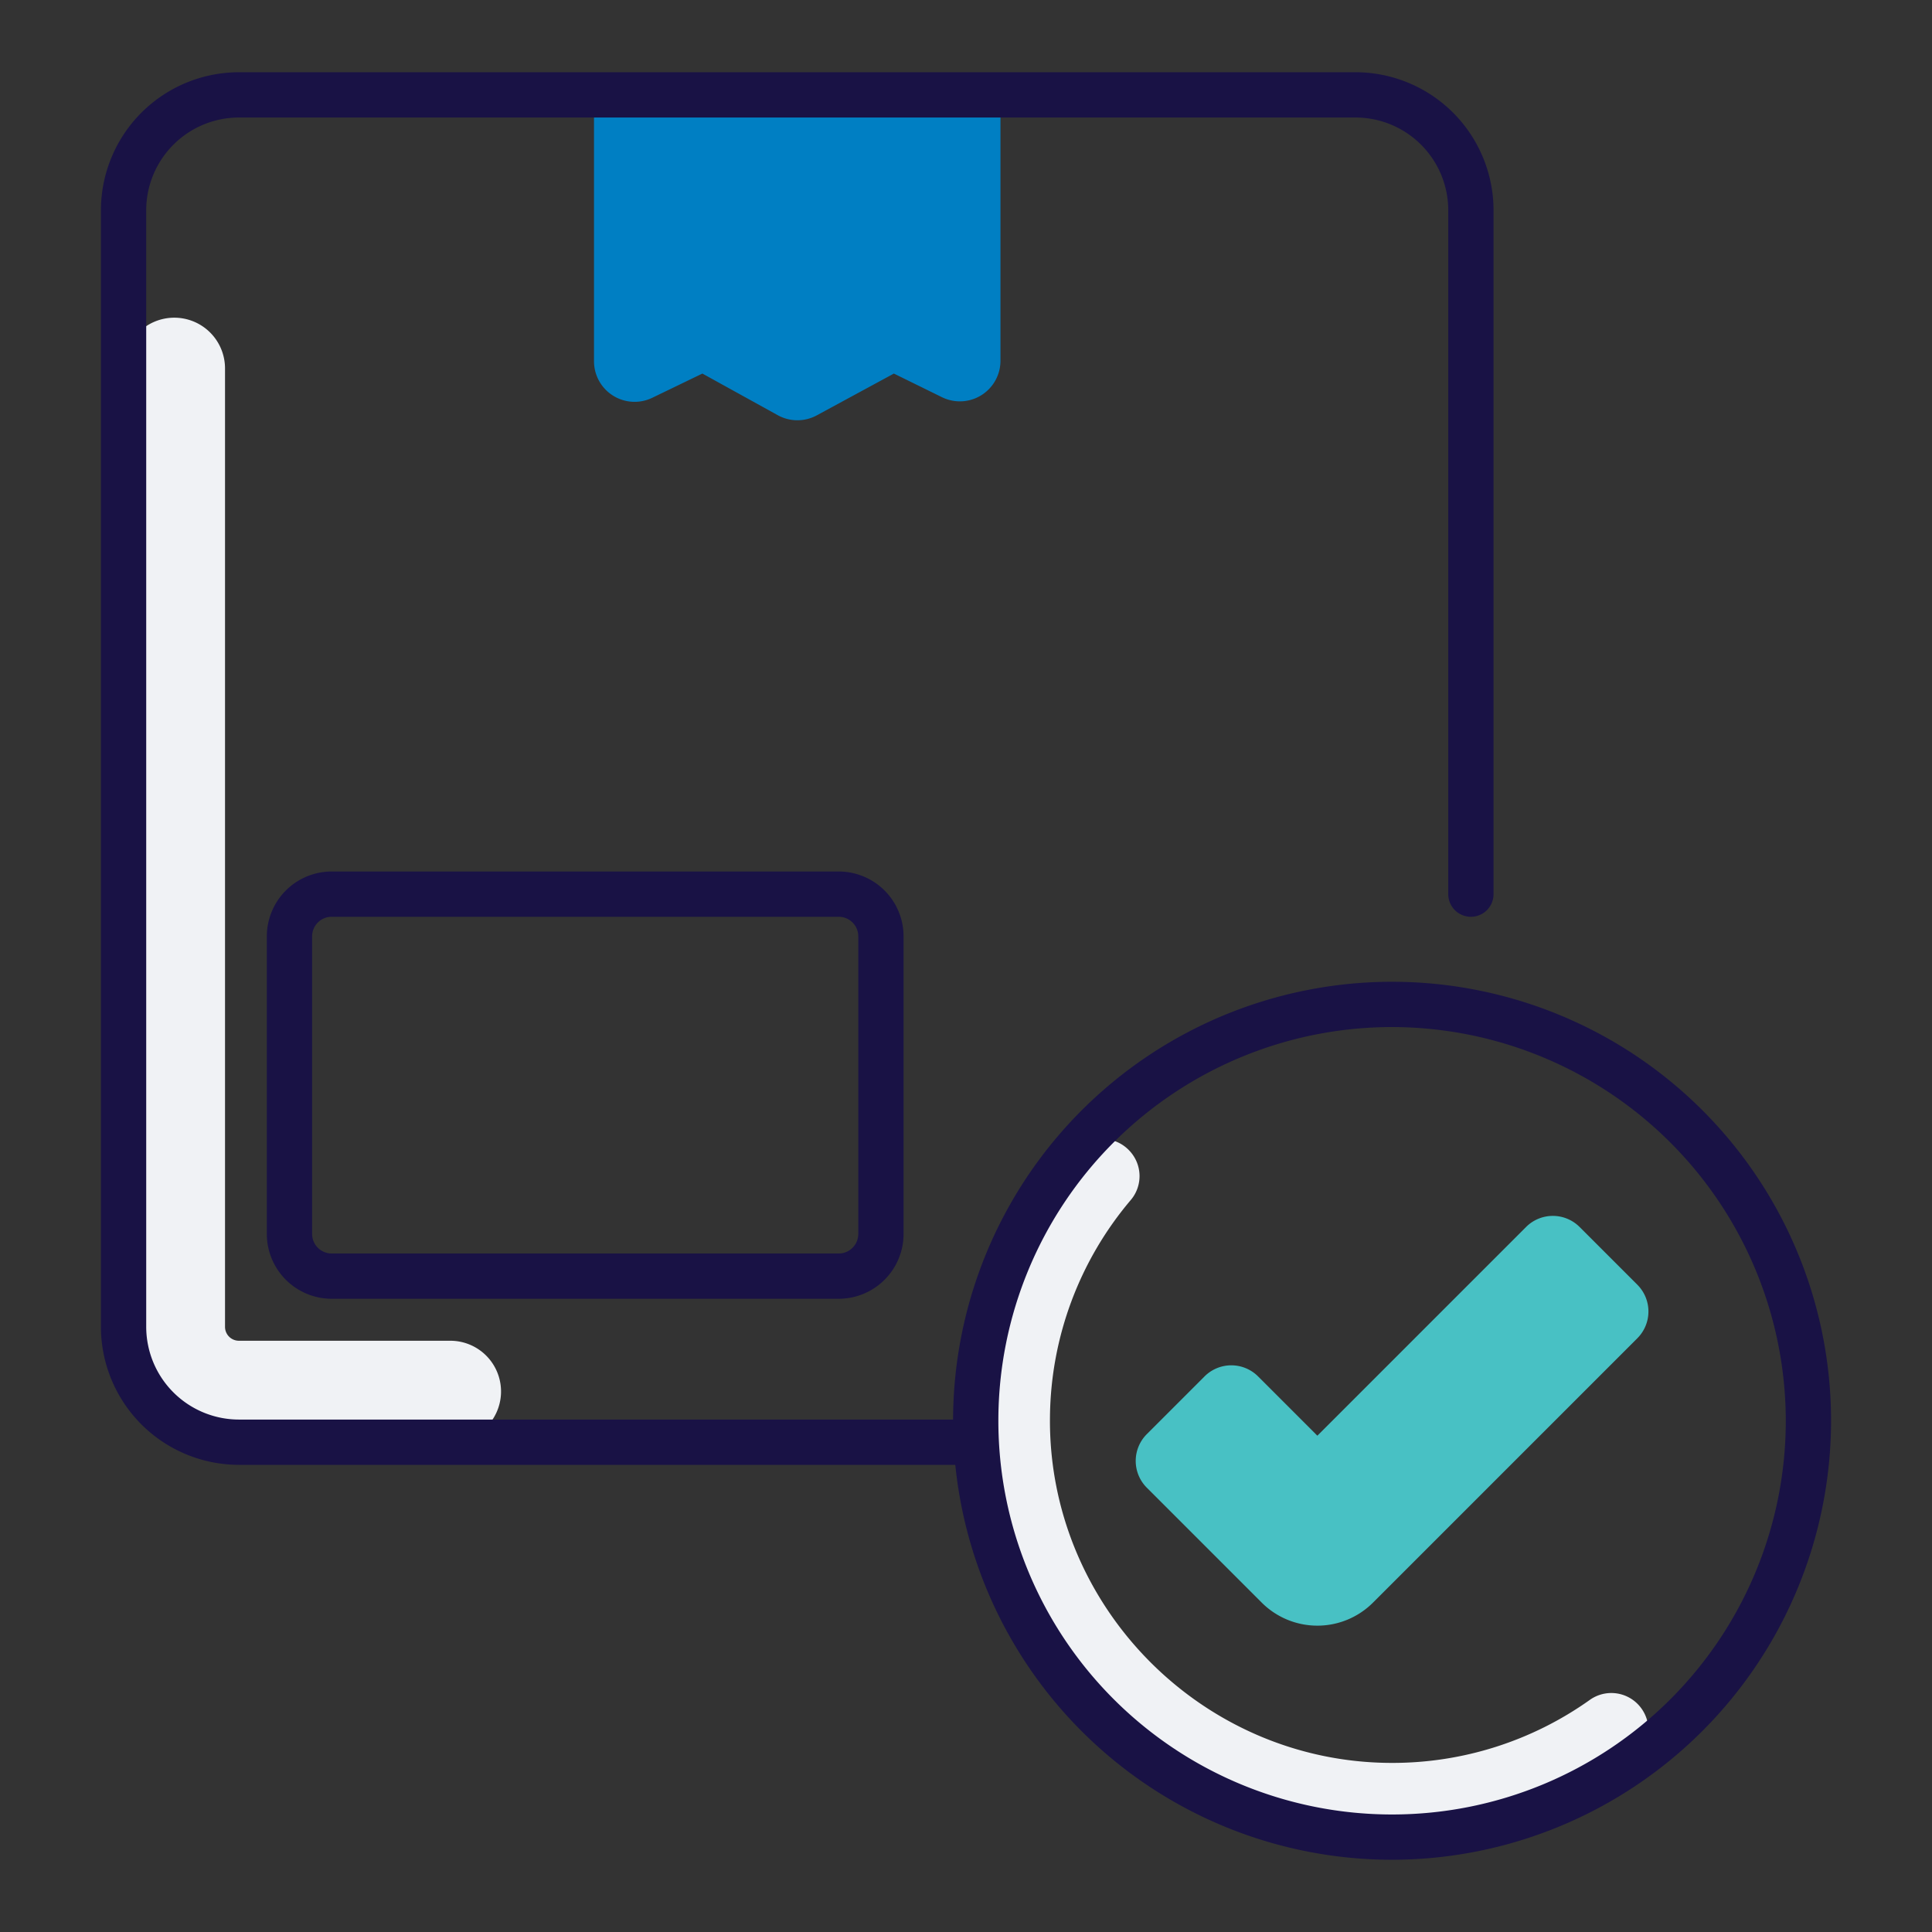
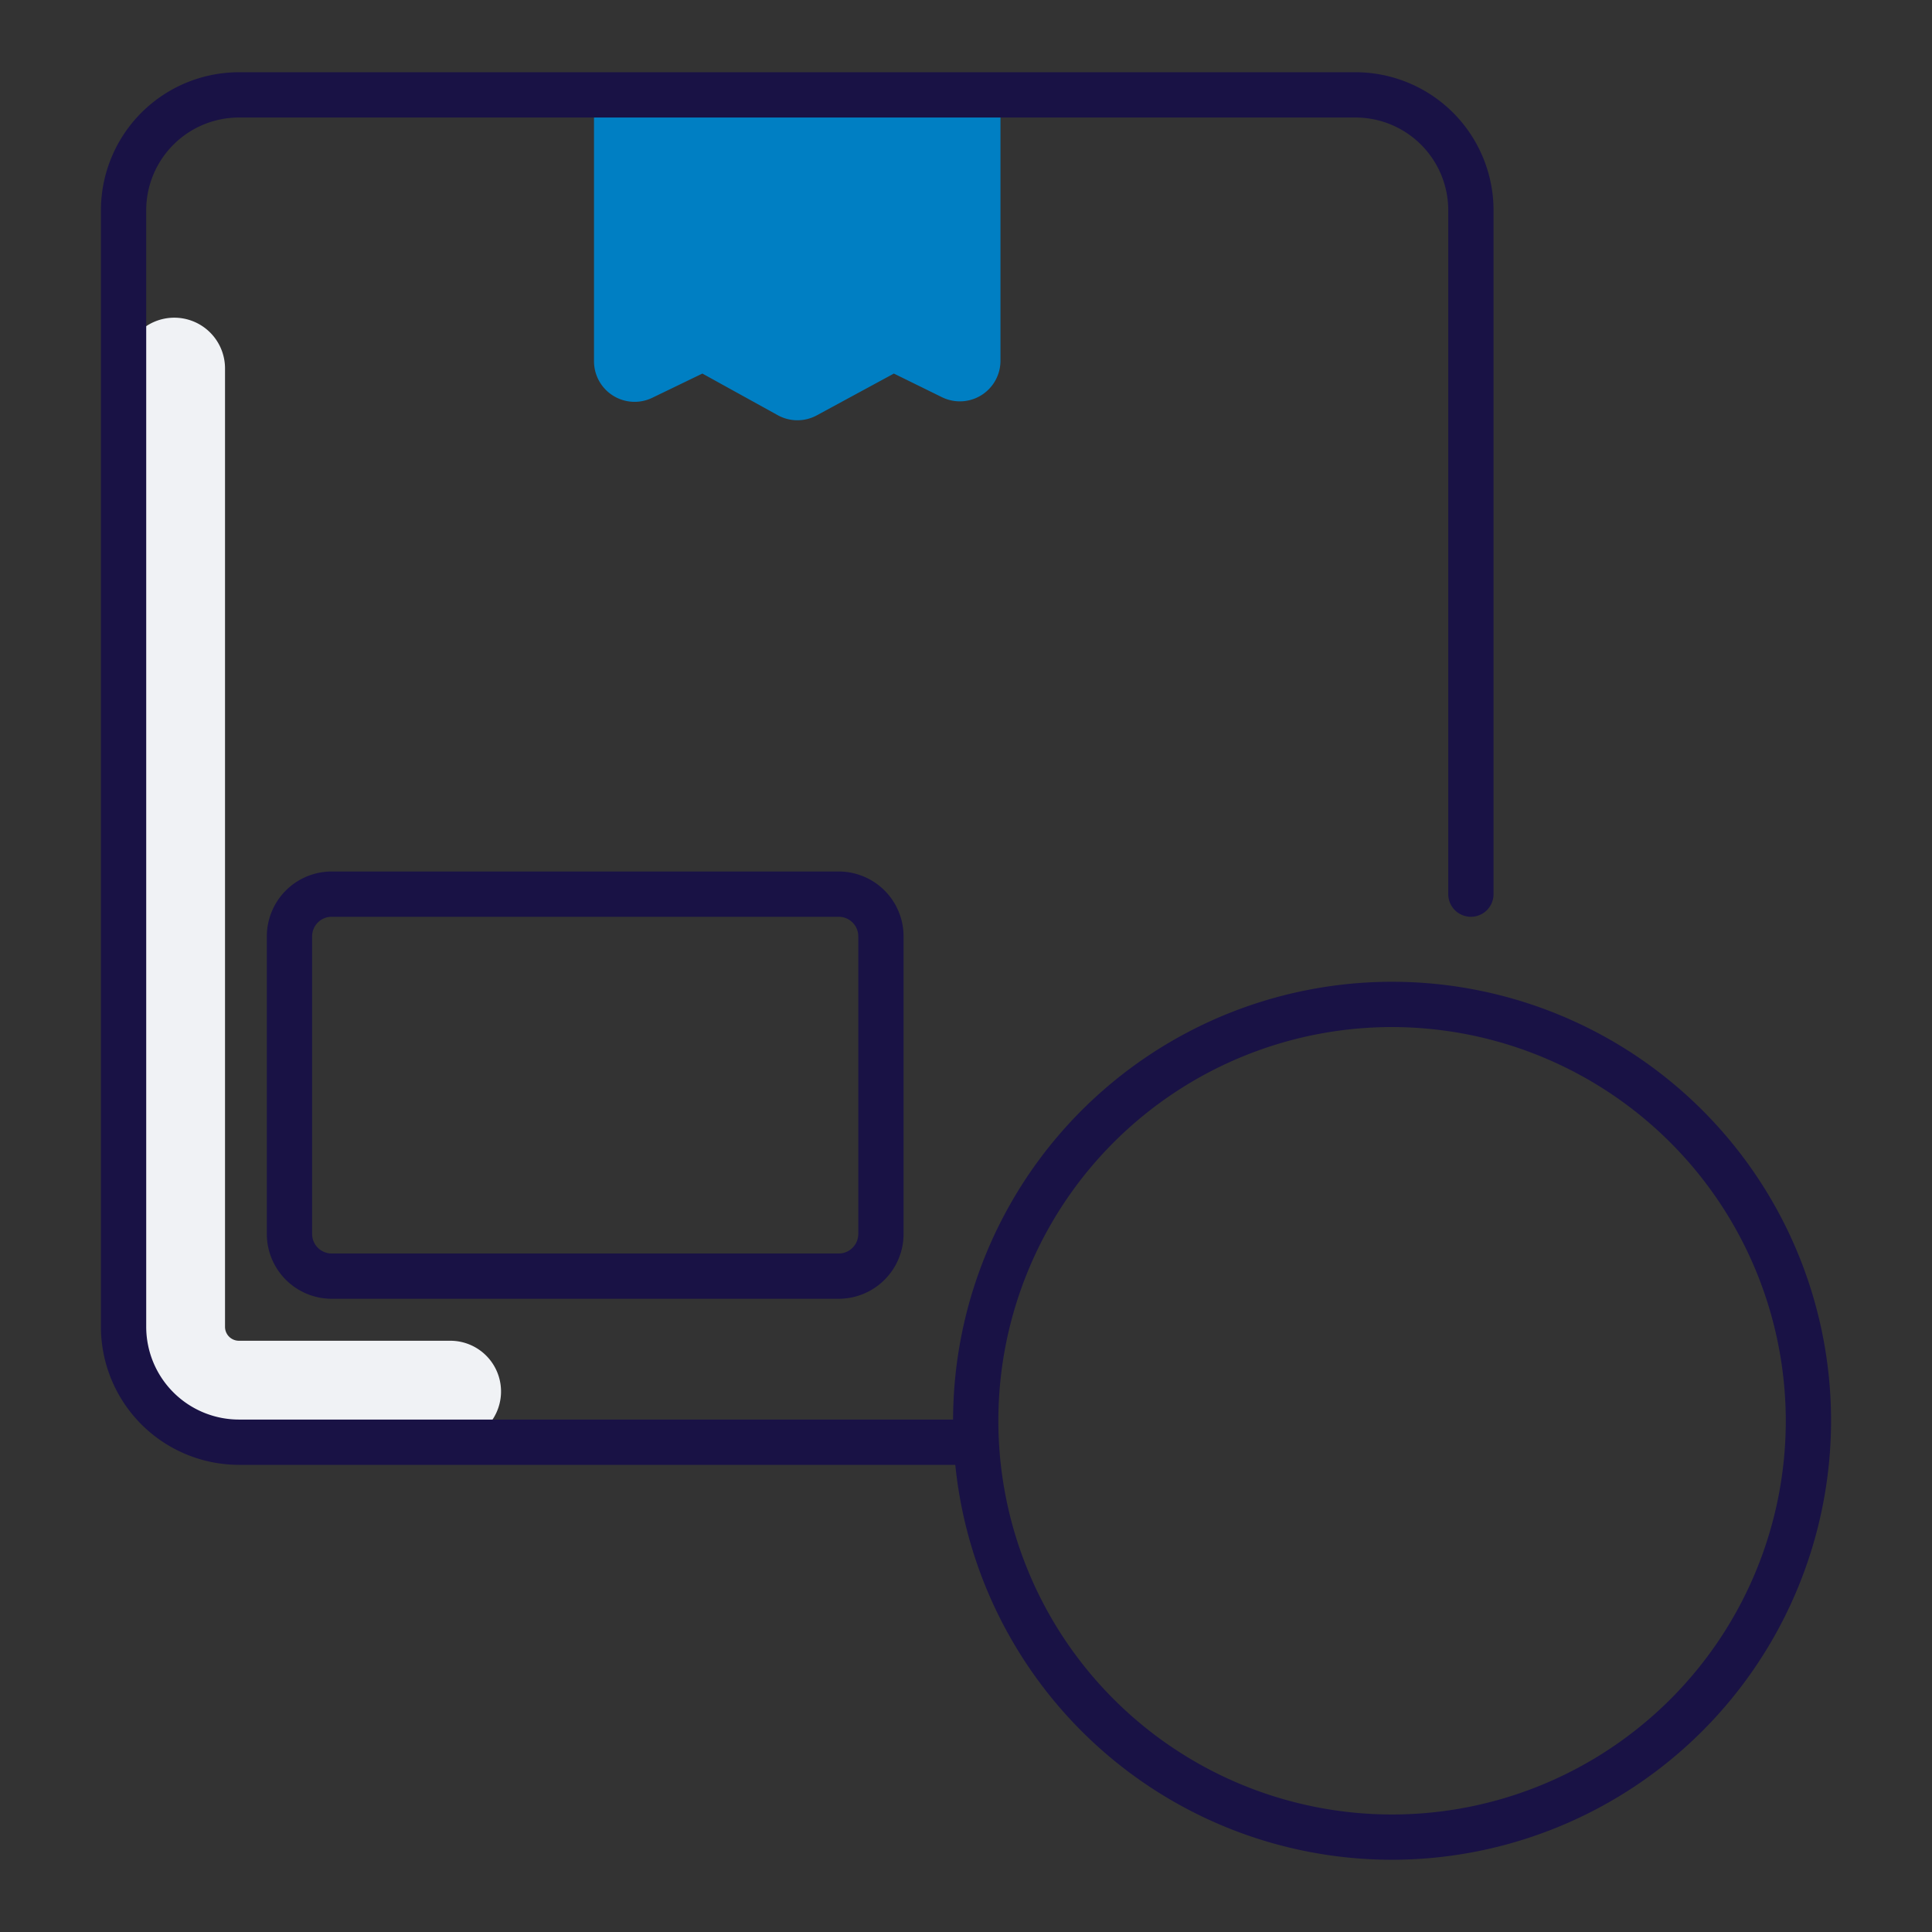
<svg xmlns="http://www.w3.org/2000/svg" id="Layer_1" data-name="Layer 1" viewBox="0 0 512 512">
  <rect x="0" y="0" width="512" height="512" fill="#333333" stroke="none" />
  <defs>
    <style>.cls-1{fill:#f0f2f5;}.cls-2{fill:#007fc3;}.cls-3{fill:#191245;}.cls-4{fill:#48c1c4;}</style>
  </defs>
  <title>Icon</title>
  <path class="cls-1" d="M119.336,355.313H63.318a3.685,3.685,0,0,1-3.685-3.685V97.633A13.443,13.443,0,0,0,46.191,84.191h0A13.443,13.443,0,0,0,32.748,97.633v253.995a30.57,30.57,0,0,0,30.57,30.57h56.018a13.443,13.443,0,0,0,13.422-12.702l0-.001A13.443,13.443,0,0,0,119.336,355.313Z" />
  <path class="cls-2" d="M249.629,105.26l-12.741-6.262-20.437,11.078a10.759,10.759,0,0,1-10.329-.041l-19.981-11.037-13.284,6.42a10.759,10.759,0,0,1-15.441-9.687v-70.588H265.135V95.604A10.759,10.759,0,0,1,249.629,105.26Z" />
  <path class="cls-3" d="M222.278,344.188H87.889a17.196,17.196,0,0,1-17.177-17.177V248.134A17.196,17.196,0,0,1,87.889,230.957H222.278a17.196,17.196,0,0,1,17.177,17.177v78.877A17.196,17.196,0,0,1,222.278,344.188ZM87.889,242.957a5.183,5.183,0,0,0-5.177,5.177v78.877a5.183,5.183,0,0,0,5.177,5.177H222.278a5.183,5.183,0,0,0,5.177-5.177V248.134a5.183,5.183,0,0,0-5.177-5.177Z" />
  <path class="cls-3" d="M258.576,376.519c0-.107.003-.213.004-.321H63.318a24.598,24.598,0,0,1-24.57-24.569V55.713A24.598,24.598,0,0,1,63.318,31.143h295.915a24.598,24.598,0,0,1,24.57,24.57V236.957a6,6,0,1,0,12,0V55.713A36.612,36.612,0,0,0,359.233,19.143H63.318A36.612,36.612,0,0,0,26.748,55.713v295.916a36.611,36.611,0,0,0,36.57,36.569H259.191A111.584,111.584,0,0,1,258.576,376.519Z" />
-   <path class="cls-1" d="M421.339,450.475a90.186,90.186,0,0,1-52.639,16.713c-50.198-.117-91.101-41.68-90.446-91.874a90.257,90.257,0,0,1,21.451-57.344,9.795,9.795,0,0,0-.32-12.941h0a9.816,9.816,0,0,0-14.696.219A109.917,109.917,0,0,0,258.609,379.248c1.412,58.458,48.912,106.051,107.367,107.571a109.879,109.879,0,0,0,66.678-20.228,9.867,9.867,0,0,0,1.611-14.732l-.007-.008A9.821,9.821,0,0,0,421.339,450.475Z" />
  <path class="cls-3" d="M368.914,492.857A116.338,116.338,0,1,1,485.252,376.52,116.47,116.47,0,0,1,368.914,492.857Zm0-220.677A104.338,104.338,0,1,0,473.252,376.52,104.457,104.457,0,0,0,368.914,272.181Z" />
-   <path class="cls-4" d="M349.114,430.815a20.854,20.854,0,0,1-14.744-6.107l-30.456-30.457a10.03,10.03,0,0,1,0-14.185l15.304-15.304a10.03,10.03,0,0,1,14.185 0l15.711,15.712,55.311-55.312a10.03,10.03,0,0,1,14.185-0l15.304,15.304a10.03,10.03,0,0,1,0,14.185l-70.055,70.057A20.854,20.854,0,0,1,349.114,430.815Z" />
</svg>